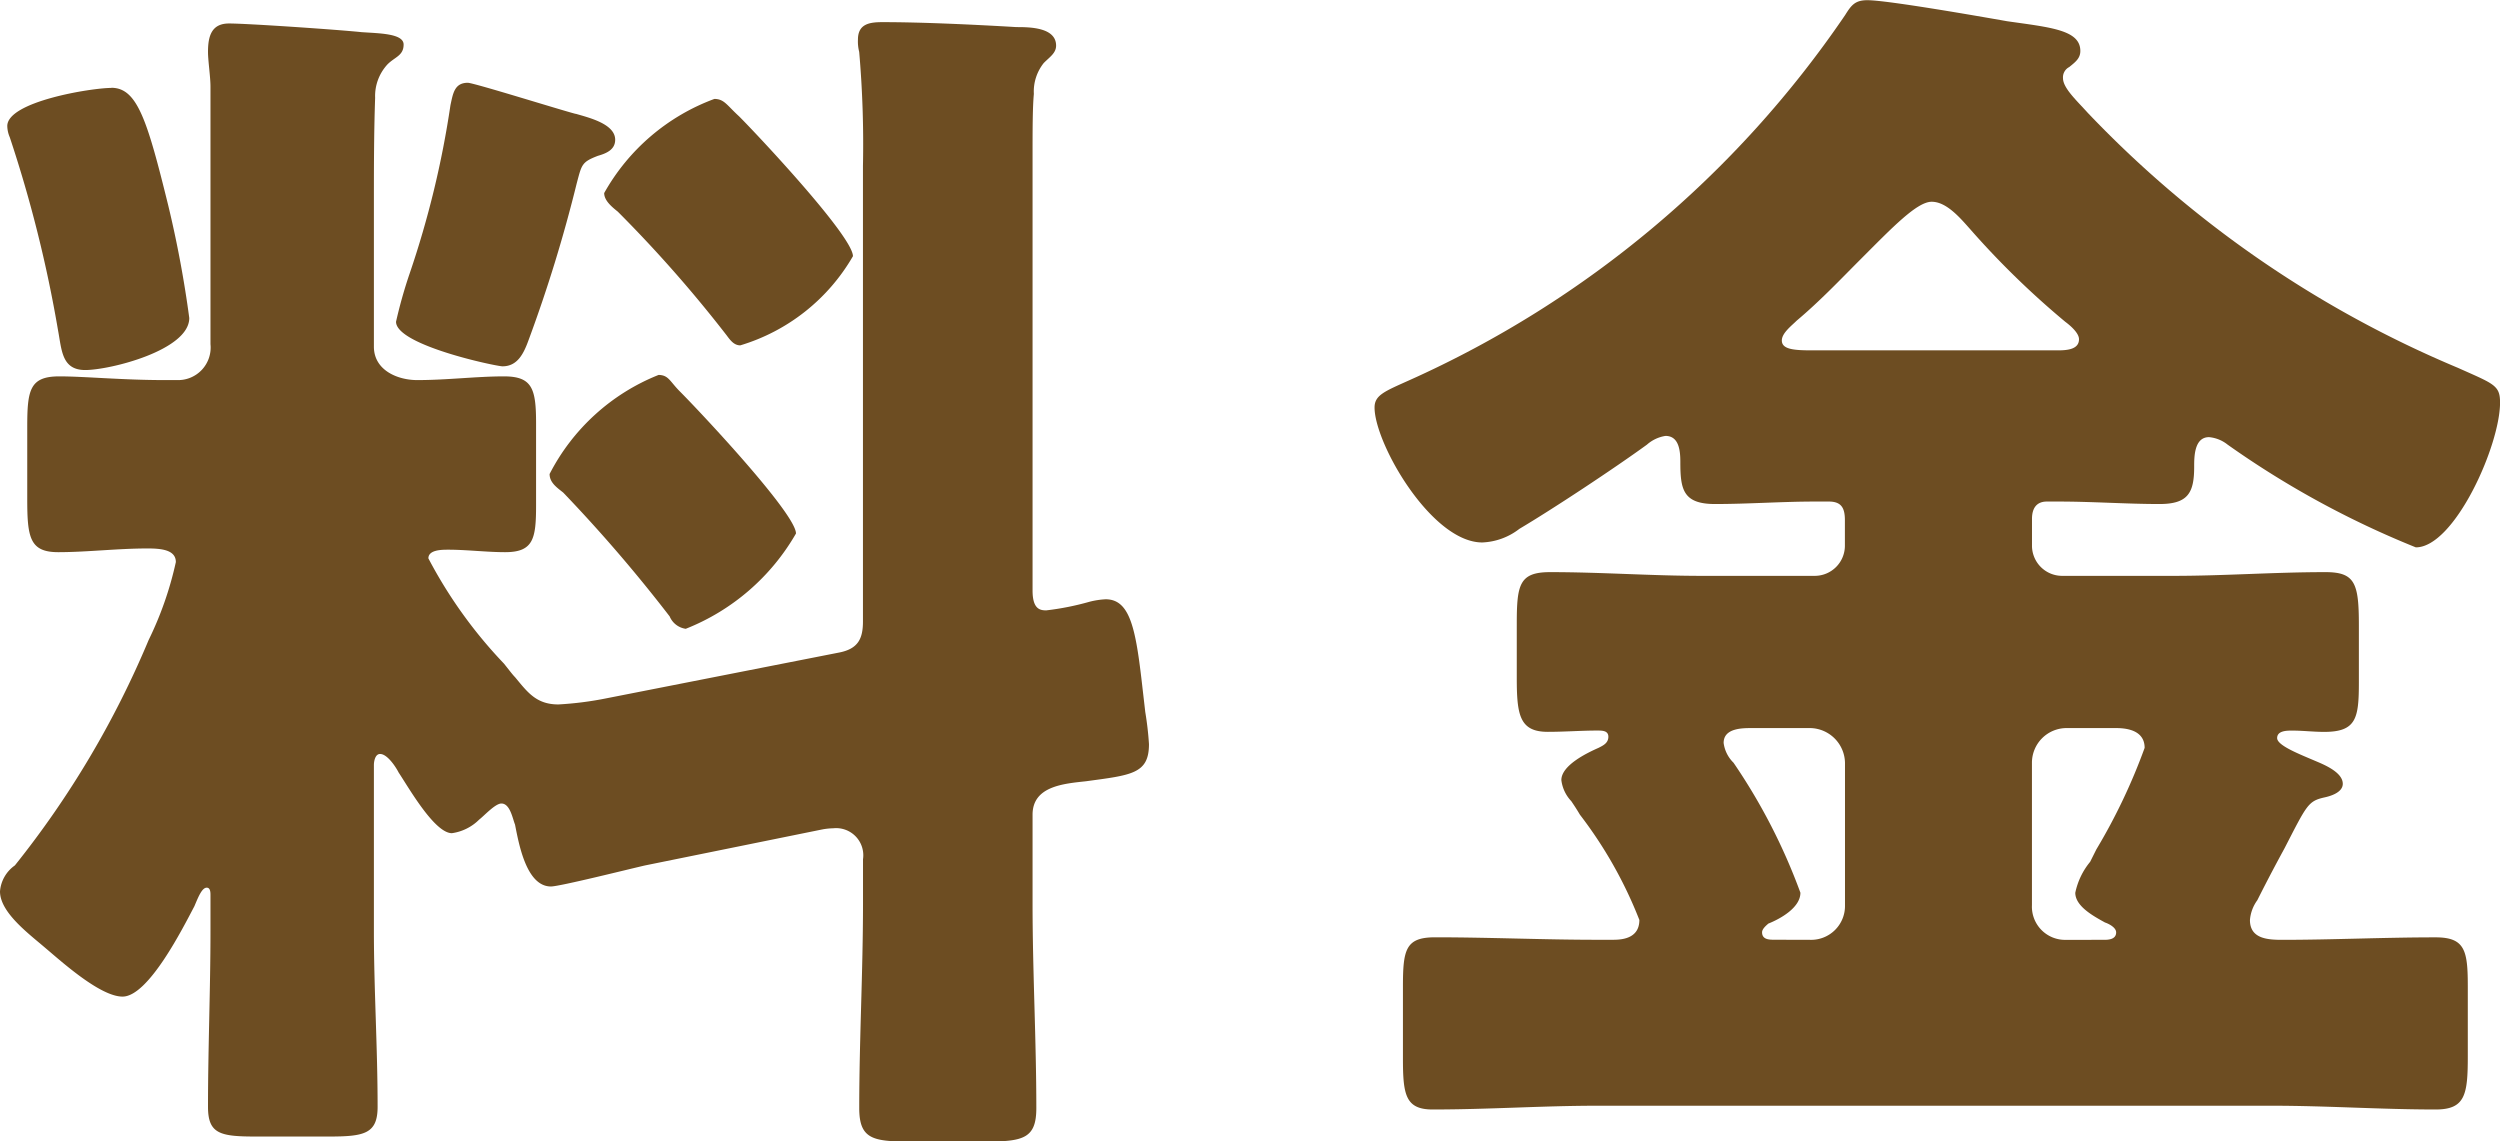
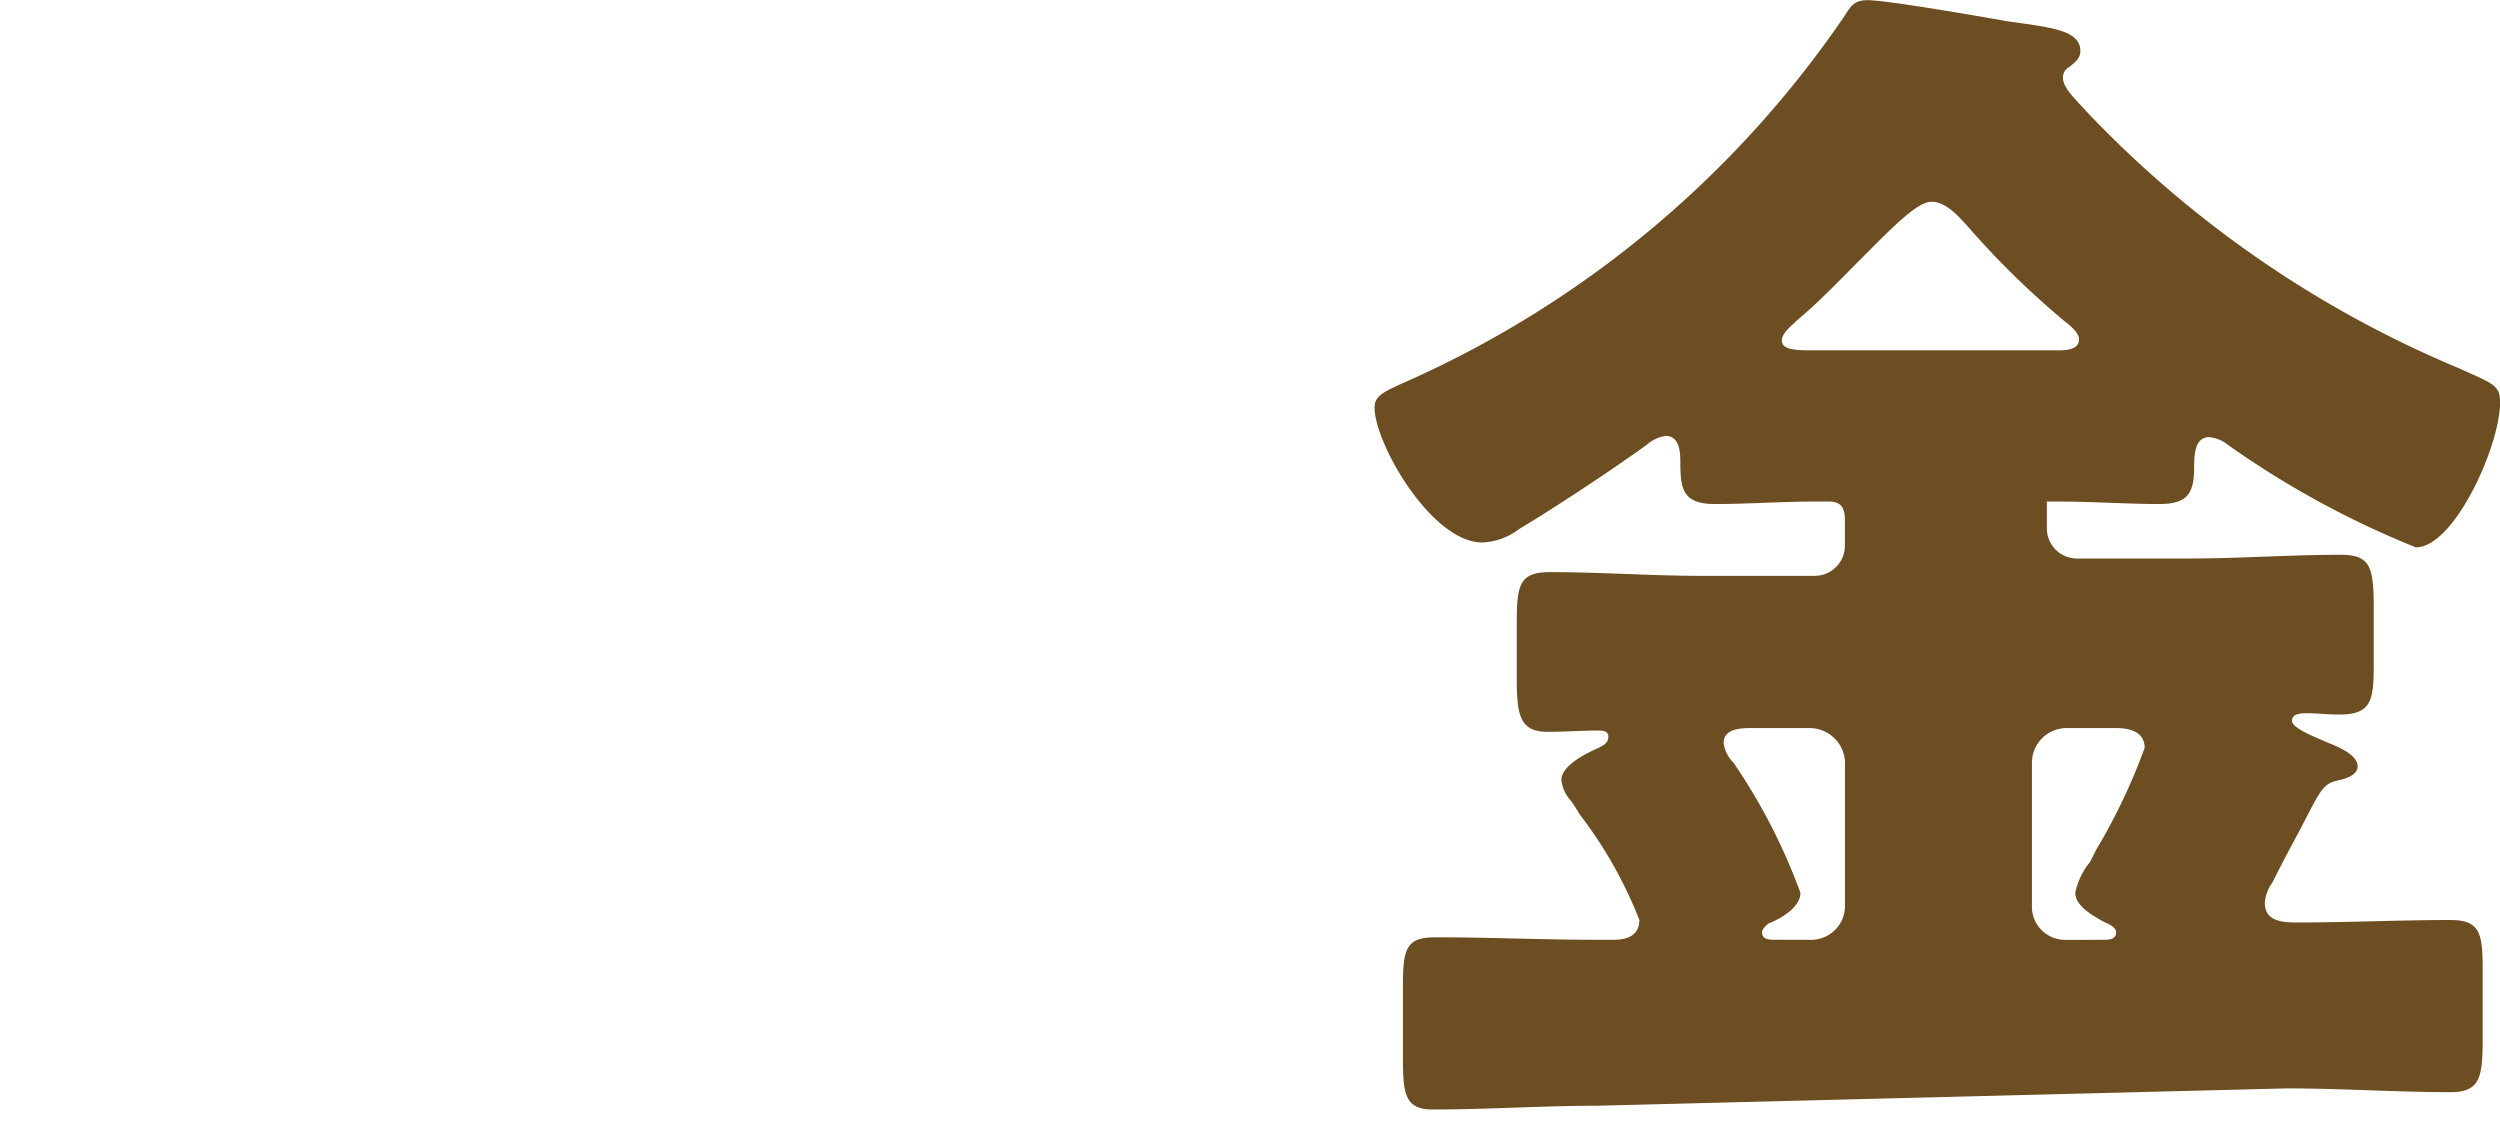
<svg xmlns="http://www.w3.org/2000/svg" width="50.469" height="23.044">
  <g data-name="グループ 22223" fill="#6d4d22">
-     <path data-name="パス 32938" d="M16.946 13.172c.374-.075.475-.275.475-.625v-9.2a21.547 21.547 0 00-.076-2.3.848.848 0 01-.025-.25c0-.324.25-.35.5-.35.8 0 1.875.051 2.7.1.25 0 .8 0 .8.374 0 .15-.125.226-.249.351a.924.924 0 00-.2.625c-.026.274-.026.749-.026 1.249v8.776c0 .375.151.4.276.4a5.519 5.519 0 00.874-.174 1.644 1.644 0 01.325-.05c.475 0 .6.55.725 1.624l.075.65a6.486 6.486 0 01.075.65c0 .6-.35.625-1.274.75-.451.049-1.076.1-1.076.674v1.8c0 1.375.076 2.749.076 4.124 0 .6-.25.675-1 .675h-1.55c-.749 0-1.025-.05-1.025-.675 0-1.375.076-2.749.076-4.124v-.9a.548.548 0 00-.6-.625 1.342 1.342 0 00-.226.024l-3.574.726c-.324.074-1.724.425-1.9.425-.5 0-.65-.875-.725-1.25-.05-.125-.1-.425-.275-.425-.125 0-.35.25-.449.325a.969.969 0 01-.55.274c-.351 0-.875-.924-1.075-1.224-.05-.1-.225-.375-.375-.375-.1 0-.125.15-.125.224v3.35c0 1.175.075 2.35.075 3.549 0 .551-.275.6-1 .6H5.174c-.725 0-.975-.049-.975-.6 0-1.174.05-2.374.05-3.549v-.725c0-.049 0-.15-.075-.15-.1 0-.175.2-.25.375-.225.425-.925 1.824-1.45 1.824-.45 0-1.224-.7-1.549-.974-.35-.3-.925-.725-.925-1.15a.707.707 0 01.3-.524A19.012 19.012 0 003 12.922a6.972 6.972 0 00.55-1.575c0-.25-.3-.275-.575-.275-.6 0-1.224.075-1.8.075s-.625-.3-.625-1.075v-1.45c0-.749.049-1.024.649-1.024.5 0 1.275.075 2.125.075h.25a.657.657 0 00.675-.725v-5.2c0-.2-.05-.524-.05-.7 0-.324.074-.574.425-.574.375 0 2.2.125 2.674.175.35.025.85.025.85.25s-.176.25-.325.4a.942.942 0 00-.25.676c-.025.724-.025 1.449-.025 2.174v2.849c0 .475.475.675.875.675.6 0 1.2-.075 1.75-.075.574 0 .649.25.649.95v1.649c0 .675-.05.95-.625.95-.375 0-.774-.05-1.149-.05-.125 0-.4 0-.4.175a9.389 9.389 0 001.526 2.125c.1.125.174.224.224.274.25.3.425.55.875.55a6.8 6.8 0 00.975-.125zm-14.7-11.4c.525 0 .725.649 1.15 2.374a22.258 22.258 0 01.425 2.274c0 .65-1.6 1.05-2.1 1.05-.474 0-.474-.4-.549-.8a26.283 26.283 0 00-.975-3.9.6.6 0 01-.05-.225c-.001-.496 1.699-.77 2.099-.77zm9.373.524c.25.075.8.2.8.525 0 .2-.175.275-.35.325-.325.125-.325.175-.425.55a29.067 29.067 0 01-.975 3.174c-.1.275-.225.525-.525.525-.125 0-2.149-.425-2.149-.9a9.528 9.528 0 01.275-.974 19.193 19.193 0 00.824-3.4c.05-.224.076-.45.35-.45.128.003 1.878.551 2.178.628zm2.1 5.6c.4.4 2.35 2.474 2.35 2.874a4.459 4.459 0 01-2.225 1.924.414.414 0 01-.325-.25 30.343 30.343 0 00-2.149-2.5c-.125-.1-.275-.2-.275-.375a4.236 4.236 0 012.2-2c.202.003.226.128.426.329zm1.2-5.549c.375.375 2.3 2.425 2.3 2.825a3.935 3.935 0 01-2.274 1.8c-.125 0-.2-.1-.274-.2a26.524 26.524 0 00-2.2-2.5c-.125-.1-.274-.225-.274-.375a4.229 4.229 0 012.225-1.9c.199.002.25.125.499.352z" />
-     <path data-name="パス 32939" d="M32.246 22.322c-1.1 0-2.2.076-3.324.076-.55 0-.6-.3-.6-1.026v-1.45c0-.75.05-1 .649-1 1.1 0 2.175.05 3.275.05h.3c.149 0 .549 0 .549-.4a8.676 8.676 0 00-1.2-2.125c-.074-.125-.125-.2-.175-.274a.75.75 0 01-.2-.425c0-.3.525-.551.749-.65.1-.05.2-.1.2-.225s-.125-.125-.224-.125c-.325 0-.651.026-1 .026-.575 0-.625-.351-.625-1.1V12.6c0-.8.05-1.05.675-1.05 1.025 0 2.049.075 3.049.075h2.3a.609.609 0 00.6-.6V10.5c0-.25-.075-.375-.325-.375h-.273c-.675 0-1.349.05-2.024.05-.65 0-.7-.3-.7-.85 0-.224-.026-.525-.3-.525a.736.736 0 00-.374.176c-.651.474-1.9 1.3-2.575 1.7a1.307 1.307 0 01-.749.275c-1.026 0-2.175-2-2.175-2.724 0-.25.2-.325.7-.55a21.046 21.046 0 008.8-7.373c.125-.2.2-.3.449-.3.4 0 2.25.324 2.824.425.875.125 1.475.175 1.475.6 0 .149-.1.224-.225.325a.233.233 0 00-.125.224c0 .2.276.451.5.7a22.114 22.114 0 007.473 5.148c.725.325.85.35.85.7 0 .874-.924 2.924-1.7 2.924a18.528 18.528 0 01-3.8-2.074.7.7 0 00-.375-.151c-.3 0-.3.4-.3.6 0 .525-.125.75-.7.75-.674 0-1.349-.05-2.048-.05h-.226c-.2 0-.3.125-.3.35v.55a.609.609 0 00.6.6h2.274c1 0 2.026-.075 3.05-.075.6 0 .675.225.675 1.074v1.151c0 .724-.05 1-.7 1-.225 0-.425-.026-.65-.026-.1 0-.3 0-.3.151s.45.324.8.474c.175.074.525.225.525.449 0 .176-.25.25-.375.276-.325.075-.35.15-.8 1.024-.15.276-.324.6-.55 1.05a.783.783 0 00-.149.4c0 .375.349.4.649.4 1.024 0 2.05-.05 3.1-.05.6 0 .649.275.649 1v1.399c0 .775-.05 1.076-.649 1.076-1.1 0-2.2-.076-3.3-.076zm4.3-3.349a.684.684 0 00.7-.7v-2.875a.715.715 0 00-.7-.7h-1.175c-.2 0-.575 0-.575.3a.681.681 0 00.2.4 11.881 11.881 0 011.35 2.624c0 .3-.4.524-.649.624-.025.025-.125.1-.125.175 0 .15.149.15.25.15zm5-11.9c.2 0 .424-.025.424-.225 0-.125-.174-.275-.275-.35a17.1 17.1 0 01-1.925-1.875c-.2-.224-.474-.55-.774-.55s-.8.526-1.449 1.175c-.375.375-.8.825-1.276 1.225-.1.1-.3.25-.3.4 0 .175.226.2.6.2zm.924 11.9c.075 0 .25 0 .25-.15 0-.1-.15-.175-.225-.2-.225-.125-.6-.325-.6-.6a1.443 1.443 0 01.3-.625l.125-.25a11.908 11.908 0 00.975-2.05c0-.324-.3-.4-.575-.4h-1a.7.7 0 00-.7.7v2.875a.67.67 0 00.7.7z" />
+     <path data-name="パス 32939" d="M32.246 22.322c-1.1 0-2.2.076-3.324.076-.55 0-.6-.3-.6-1.026v-1.45c0-.75.05-1 .649-1 1.1 0 2.175.05 3.275.05h.3c.149 0 .549 0 .549-.4a8.676 8.676 0 00-1.2-2.125c-.074-.125-.125-.2-.175-.274a.75.75 0 01-.2-.425c0-.3.525-.551.749-.65.1-.05.2-.1.2-.225s-.125-.125-.224-.125c-.325 0-.651.026-1 .026-.575 0-.625-.351-.625-1.1V12.6c0-.8.05-1.05.675-1.05 1.025 0 2.049.075 3.049.075h2.3a.609.609 0 00.6-.6V10.5c0-.25-.075-.375-.325-.375h-.273c-.675 0-1.349.05-2.024.05-.65 0-.7-.3-.7-.85 0-.224-.026-.525-.3-.525a.736.736 0 00-.374.176c-.651.474-1.9 1.3-2.575 1.7a1.307 1.307 0 01-.749.275c-1.026 0-2.175-2-2.175-2.724 0-.25.2-.325.7-.55a21.046 21.046 0 008.8-7.373c.125-.2.2-.3.449-.3.4 0 2.25.324 2.824.425.875.125 1.475.175 1.475.6 0 .149-.1.224-.225.325a.233.233 0 00-.125.224c0 .2.276.451.5.7a22.114 22.114 0 007.473 5.148c.725.325.85.35.85.7 0 .874-.924 2.924-1.7 2.924a18.528 18.528 0 01-3.8-2.074.7.7 0 00-.375-.151c-.3 0-.3.4-.3.6 0 .525-.125.75-.7.75-.674 0-1.349-.05-2.048-.05h-.226v.55a.609.609 0 00.6.6h2.274c1 0 2.026-.075 3.05-.075.6 0 .675.225.675 1.074v1.151c0 .724-.05 1-.7 1-.225 0-.425-.026-.65-.026-.1 0-.3 0-.3.151s.45.324.8.474c.175.074.525.225.525.449 0 .176-.25.25-.375.276-.325.075-.35.15-.8 1.024-.15.276-.324.6-.55 1.05a.783.783 0 00-.149.4c0 .375.349.4.649.4 1.024 0 2.05-.05 3.1-.05.6 0 .649.275.649 1v1.399c0 .775-.05 1.076-.649 1.076-1.1 0-2.2-.076-3.3-.076zm4.3-3.349a.684.684 0 00.7-.7v-2.875a.715.715 0 00-.7-.7h-1.175c-.2 0-.575 0-.575.3a.681.681 0 00.2.4 11.881 11.881 0 011.35 2.624c0 .3-.4.524-.649.624-.025.025-.125.1-.125.175 0 .15.149.15.25.15zm5-11.9c.2 0 .424-.025.424-.225 0-.125-.174-.275-.275-.35a17.1 17.1 0 01-1.925-1.875c-.2-.224-.474-.55-.774-.55s-.8.526-1.449 1.175c-.375.375-.8.825-1.276 1.225-.1.1-.3.25-.3.4 0 .175.226.2.6.2zm.924 11.9c.075 0 .25 0 .25-.15 0-.1-.15-.175-.225-.2-.225-.125-.6-.325-.6-.6a1.443 1.443 0 01.3-.625l.125-.25a11.908 11.908 0 00.975-2.05c0-.324-.3-.4-.575-.4h-1a.7.7 0 00-.7.7v2.875a.67.67 0 00.7.7z" />
  </g>
</svg>